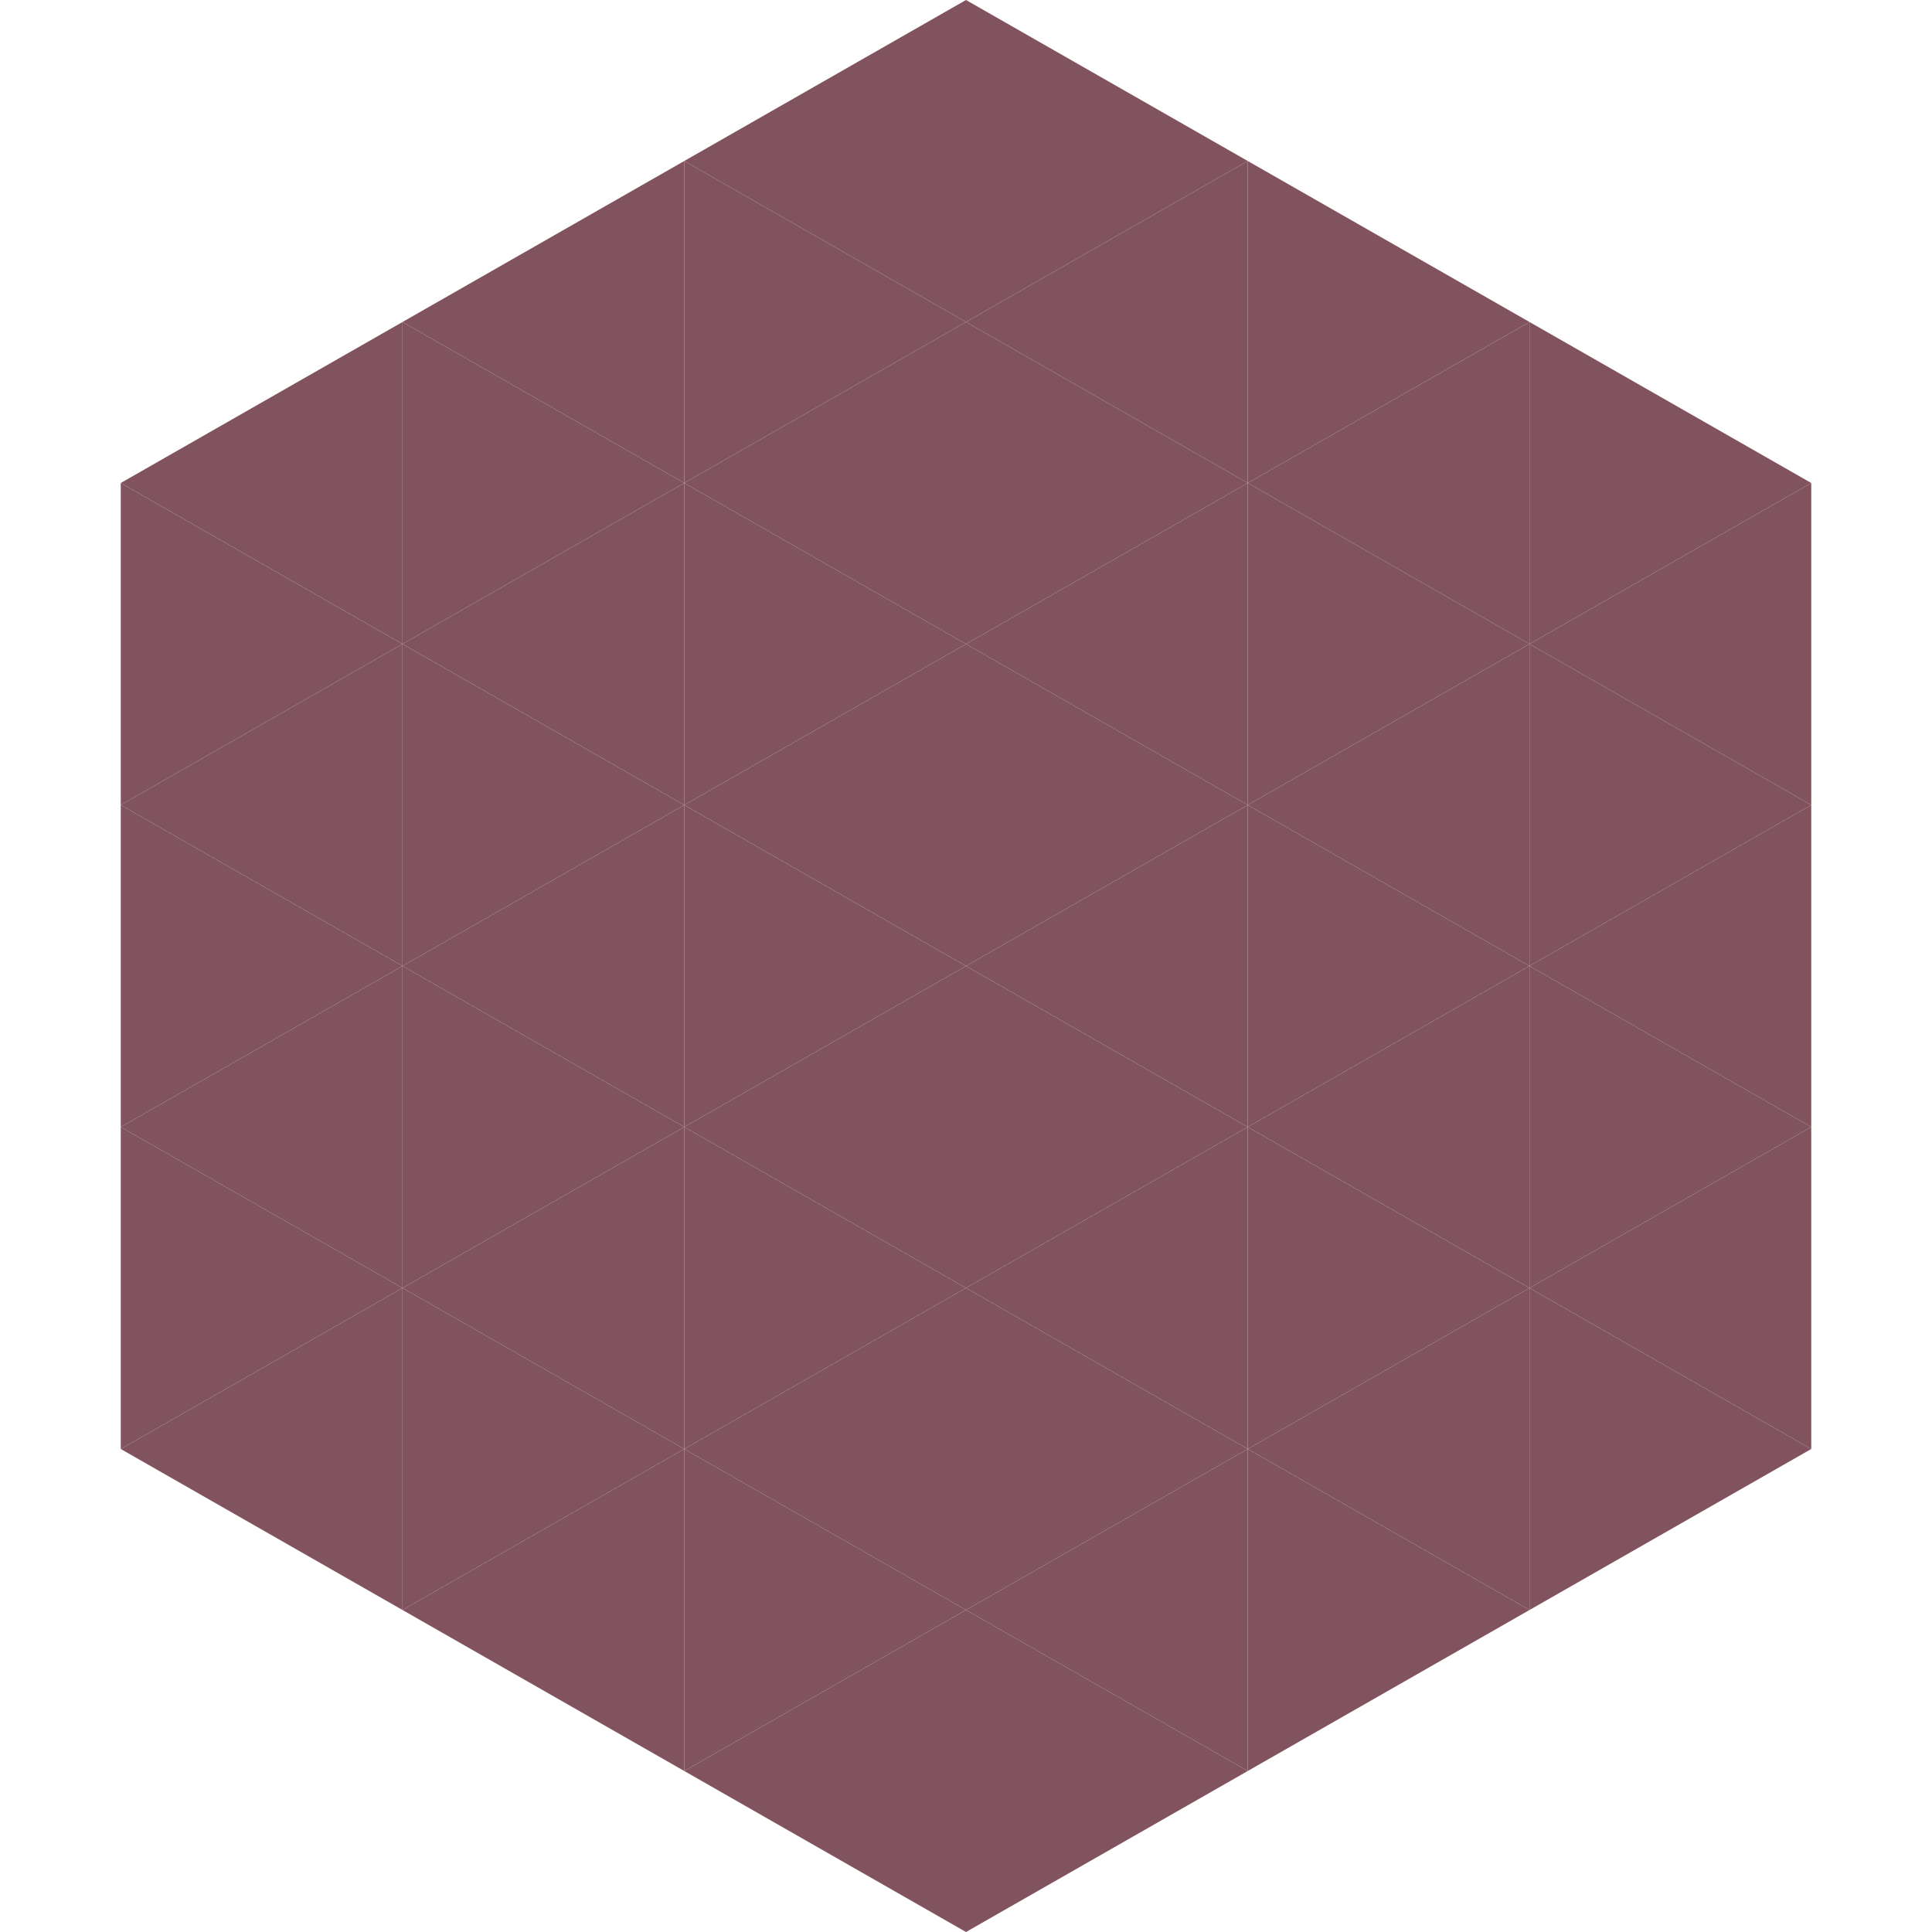
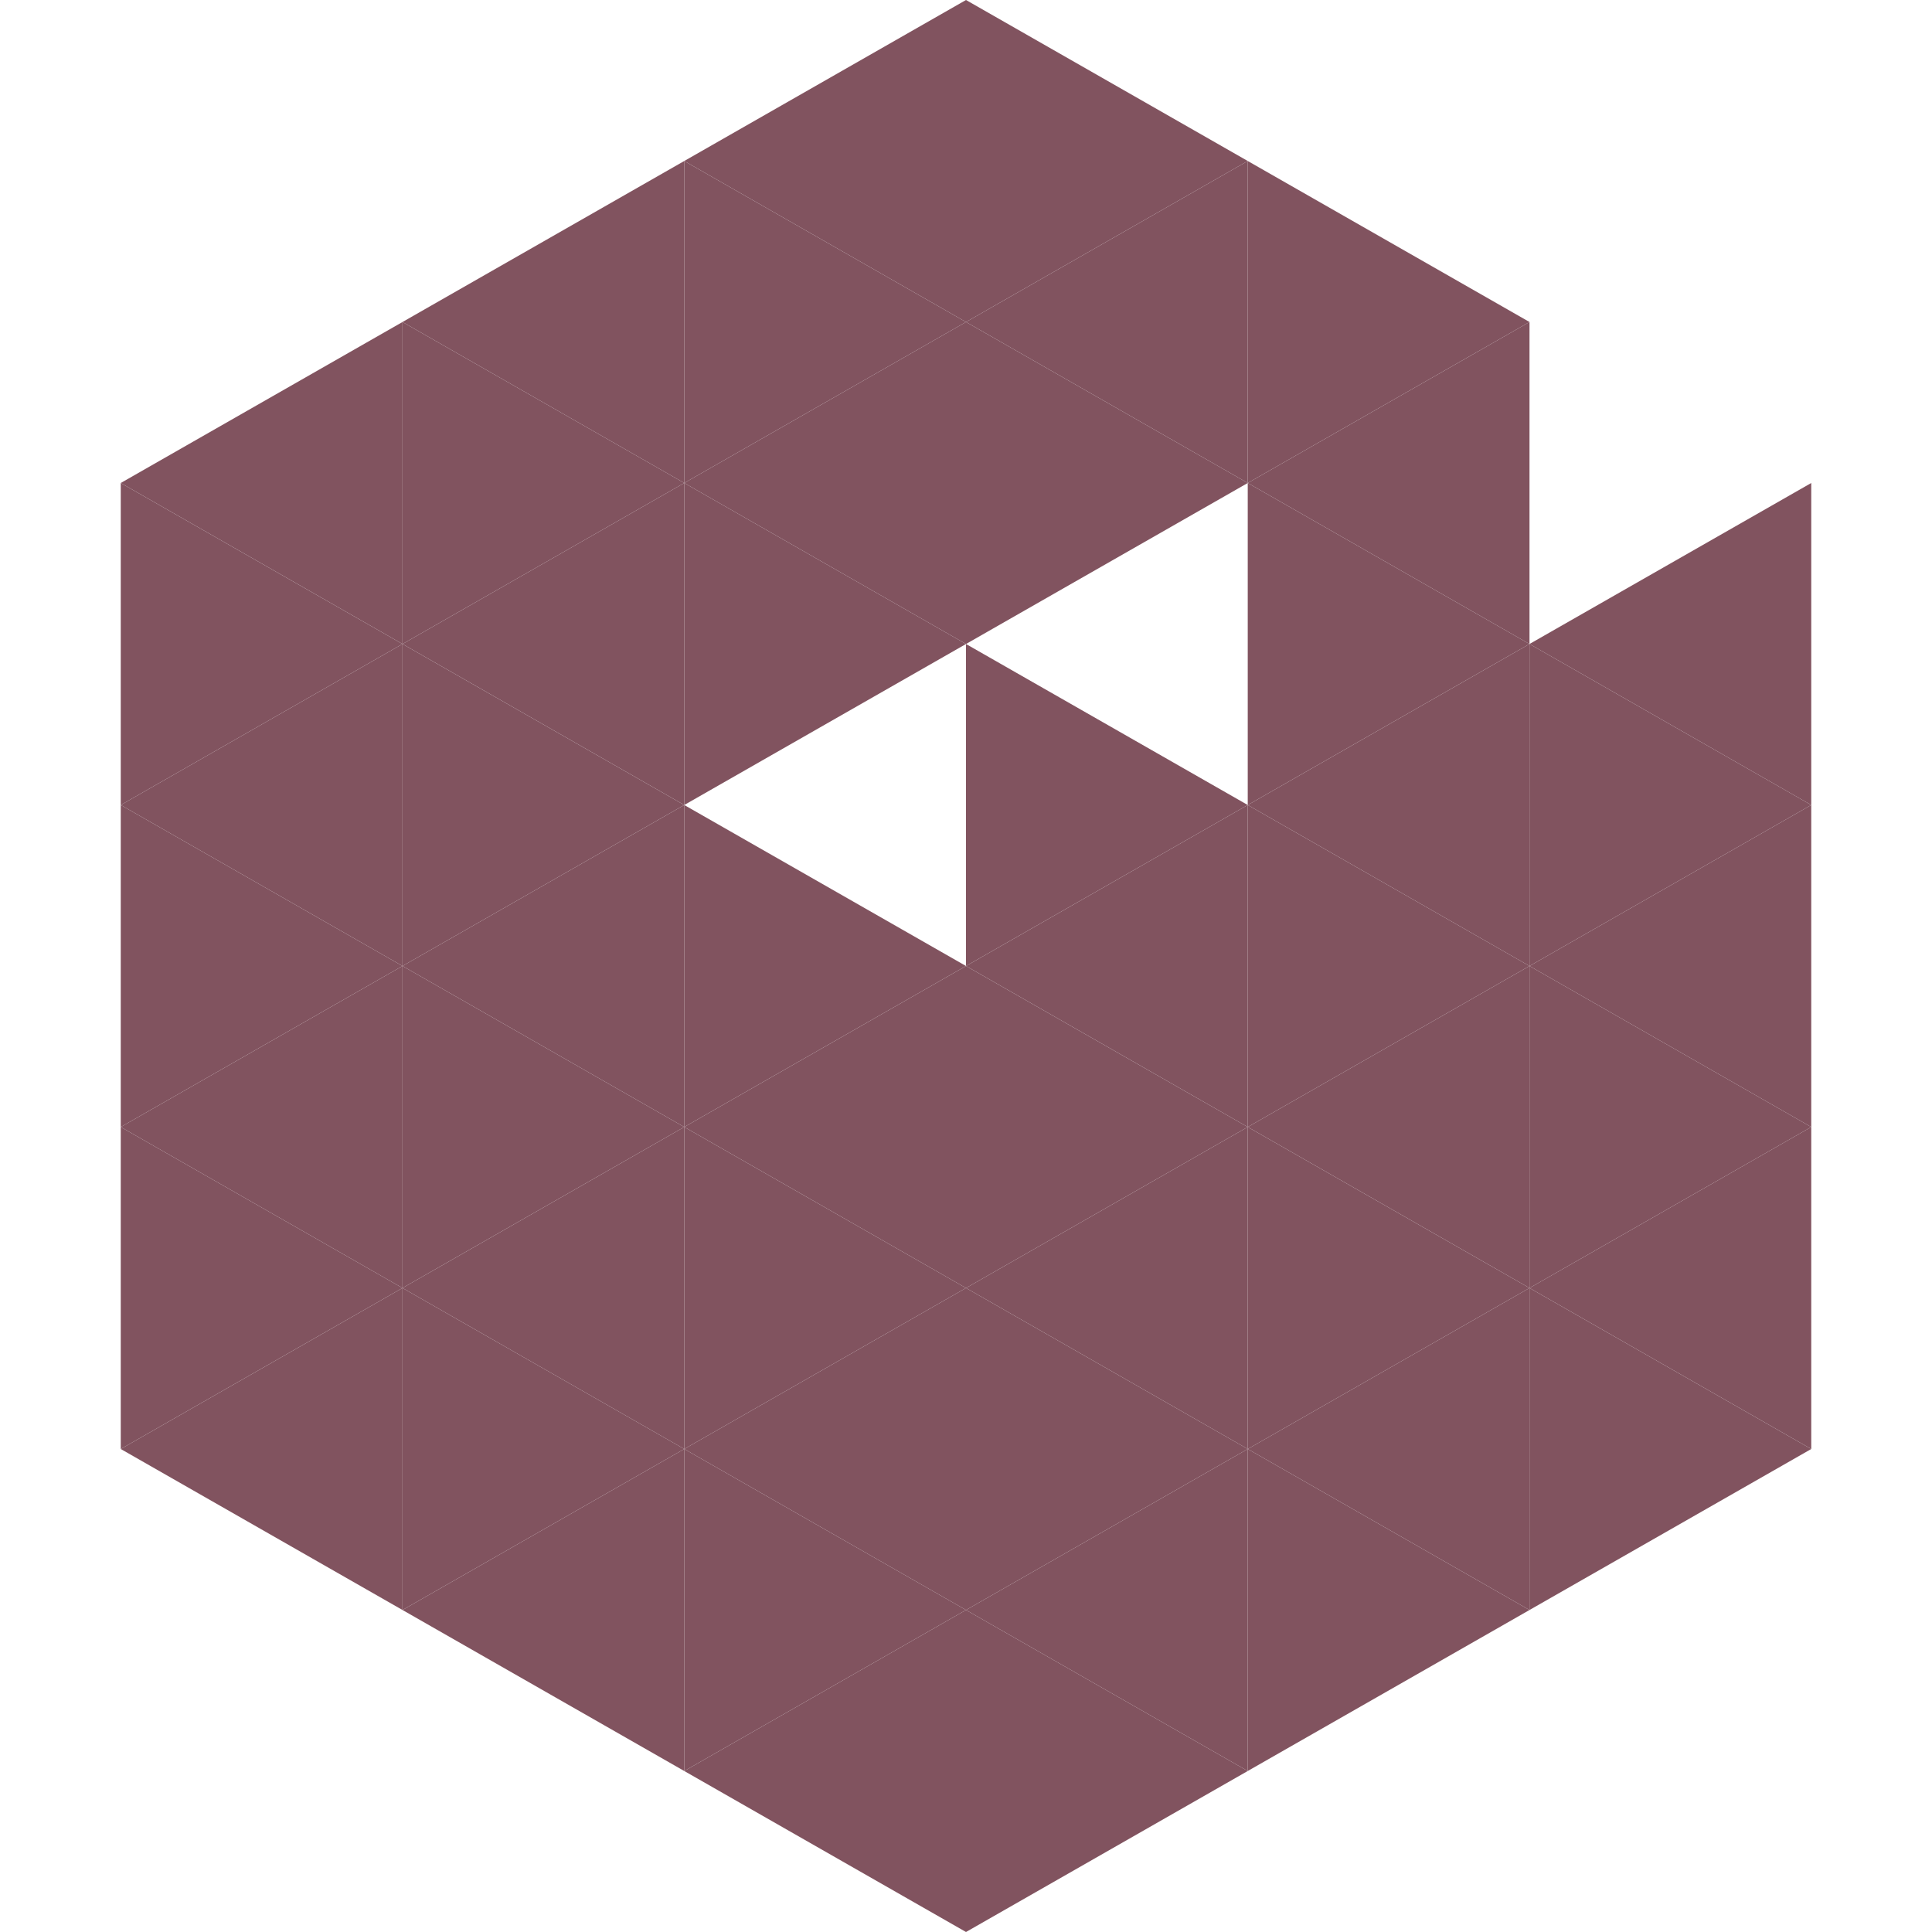
<svg xmlns="http://www.w3.org/2000/svg" width="240" height="240">
  <polygon points="50,40 15,60 50,80" style="fill:rgb(129,83,95)" />
-   <polygon points="190,40 225,60 190,80" style="fill:rgb(129,83,95)" />
  <polygon points="15,60 50,80 15,100" style="fill:rgb(129,83,95)" />
  <polygon points="225,60 190,80 225,100" style="fill:rgb(129,83,95)" />
  <polygon points="50,80 15,100 50,120" style="fill:rgb(129,83,95)" />
  <polygon points="190,80 225,100 190,120" style="fill:rgb(129,83,95)" />
  <polygon points="15,100 50,120 15,140" style="fill:rgb(129,83,95)" />
  <polygon points="225,100 190,120 225,140" style="fill:rgb(129,83,95)" />
  <polygon points="50,120 15,140 50,160" style="fill:rgb(129,83,95)" />
  <polygon points="190,120 225,140 190,160" style="fill:rgb(129,83,95)" />
  <polygon points="15,140 50,160 15,180" style="fill:rgb(129,83,95)" />
  <polygon points="225,140 190,160 225,180" style="fill:rgb(129,83,95)" />
  <polygon points="50,160 15,180 50,200" style="fill:rgb(129,83,95)" />
  <polygon points="190,160 225,180 190,200" style="fill:rgb(129,83,95)" />
  <polygon points="15,180 50,200 15,220" style="fill:rgb(255,255,255); fill-opacity:0" />
  <polygon points="225,180 190,200 225,220" style="fill:rgb(255,255,255); fill-opacity:0" />
  <polygon points="50,0 85,20 50,40" style="fill:rgb(255,255,255); fill-opacity:0" />
  <polygon points="190,0 155,20 190,40" style="fill:rgb(255,255,255); fill-opacity:0" />
  <polygon points="85,20 50,40 85,60" style="fill:rgb(129,83,95)" />
  <polygon points="155,20 190,40 155,60" style="fill:rgb(129,83,95)" />
  <polygon points="50,40 85,60 50,80" style="fill:rgb(129,83,95)" />
  <polygon points="190,40 155,60 190,80" style="fill:rgb(129,83,95)" />
  <polygon points="85,60 50,80 85,100" style="fill:rgb(129,83,95)" />
  <polygon points="155,60 190,80 155,100" style="fill:rgb(129,83,95)" />
  <polygon points="50,80 85,100 50,120" style="fill:rgb(129,83,95)" />
  <polygon points="190,80 155,100 190,120" style="fill:rgb(129,83,95)" />
  <polygon points="85,100 50,120 85,140" style="fill:rgb(129,83,95)" />
  <polygon points="155,100 190,120 155,140" style="fill:rgb(129,83,95)" />
  <polygon points="50,120 85,140 50,160" style="fill:rgb(129,83,95)" />
  <polygon points="190,120 155,140 190,160" style="fill:rgb(129,83,95)" />
  <polygon points="85,140 50,160 85,180" style="fill:rgb(129,83,95)" />
  <polygon points="155,140 190,160 155,180" style="fill:rgb(129,83,95)" />
  <polygon points="50,160 85,180 50,200" style="fill:rgb(129,83,95)" />
  <polygon points="190,160 155,180 190,200" style="fill:rgb(129,83,95)" />
  <polygon points="85,180 50,200 85,220" style="fill:rgb(129,83,95)" />
  <polygon points="155,180 190,200 155,220" style="fill:rgb(129,83,95)" />
  <polygon points="120,0 85,20 120,40" style="fill:rgb(129,83,95)" />
  <polygon points="120,0 155,20 120,40" style="fill:rgb(129,83,95)" />
  <polygon points="85,20 120,40 85,60" style="fill:rgb(129,83,95)" />
  <polygon points="155,20 120,40 155,60" style="fill:rgb(129,83,95)" />
  <polygon points="120,40 85,60 120,80" style="fill:rgb(129,83,95)" />
  <polygon points="120,40 155,60 120,80" style="fill:rgb(129,83,95)" />
  <polygon points="85,60 120,80 85,100" style="fill:rgb(129,83,95)" />
-   <polygon points="155,60 120,80 155,100" style="fill:rgb(129,83,95)" />
-   <polygon points="120,80 85,100 120,120" style="fill:rgb(129,83,95)" />
  <polygon points="120,80 155,100 120,120" style="fill:rgb(129,83,95)" />
  <polygon points="85,100 120,120 85,140" style="fill:rgb(129,83,95)" />
  <polygon points="155,100 120,120 155,140" style="fill:rgb(129,83,95)" />
  <polygon points="120,120 85,140 120,160" style="fill:rgb(129,83,95)" />
  <polygon points="120,120 155,140 120,160" style="fill:rgb(129,83,95)" />
  <polygon points="85,140 120,160 85,180" style="fill:rgb(129,83,95)" />
  <polygon points="155,140 120,160 155,180" style="fill:rgb(129,83,95)" />
  <polygon points="120,160 85,180 120,200" style="fill:rgb(129,83,95)" />
  <polygon points="120,160 155,180 120,200" style="fill:rgb(129,83,95)" />
  <polygon points="85,180 120,200 85,220" style="fill:rgb(129,83,95)" />
  <polygon points="155,180 120,200 155,220" style="fill:rgb(129,83,95)" />
  <polygon points="120,200 85,220 120,240" style="fill:rgb(129,83,95)" />
  <polygon points="120,200 155,220 120,240" style="fill:rgb(129,83,95)" />
  <polygon points="85,220 120,240 85,260" style="fill:rgb(255,255,255); fill-opacity:0" />
  <polygon points="155,220 120,240 155,260" style="fill:rgb(255,255,255); fill-opacity:0" />
</svg>